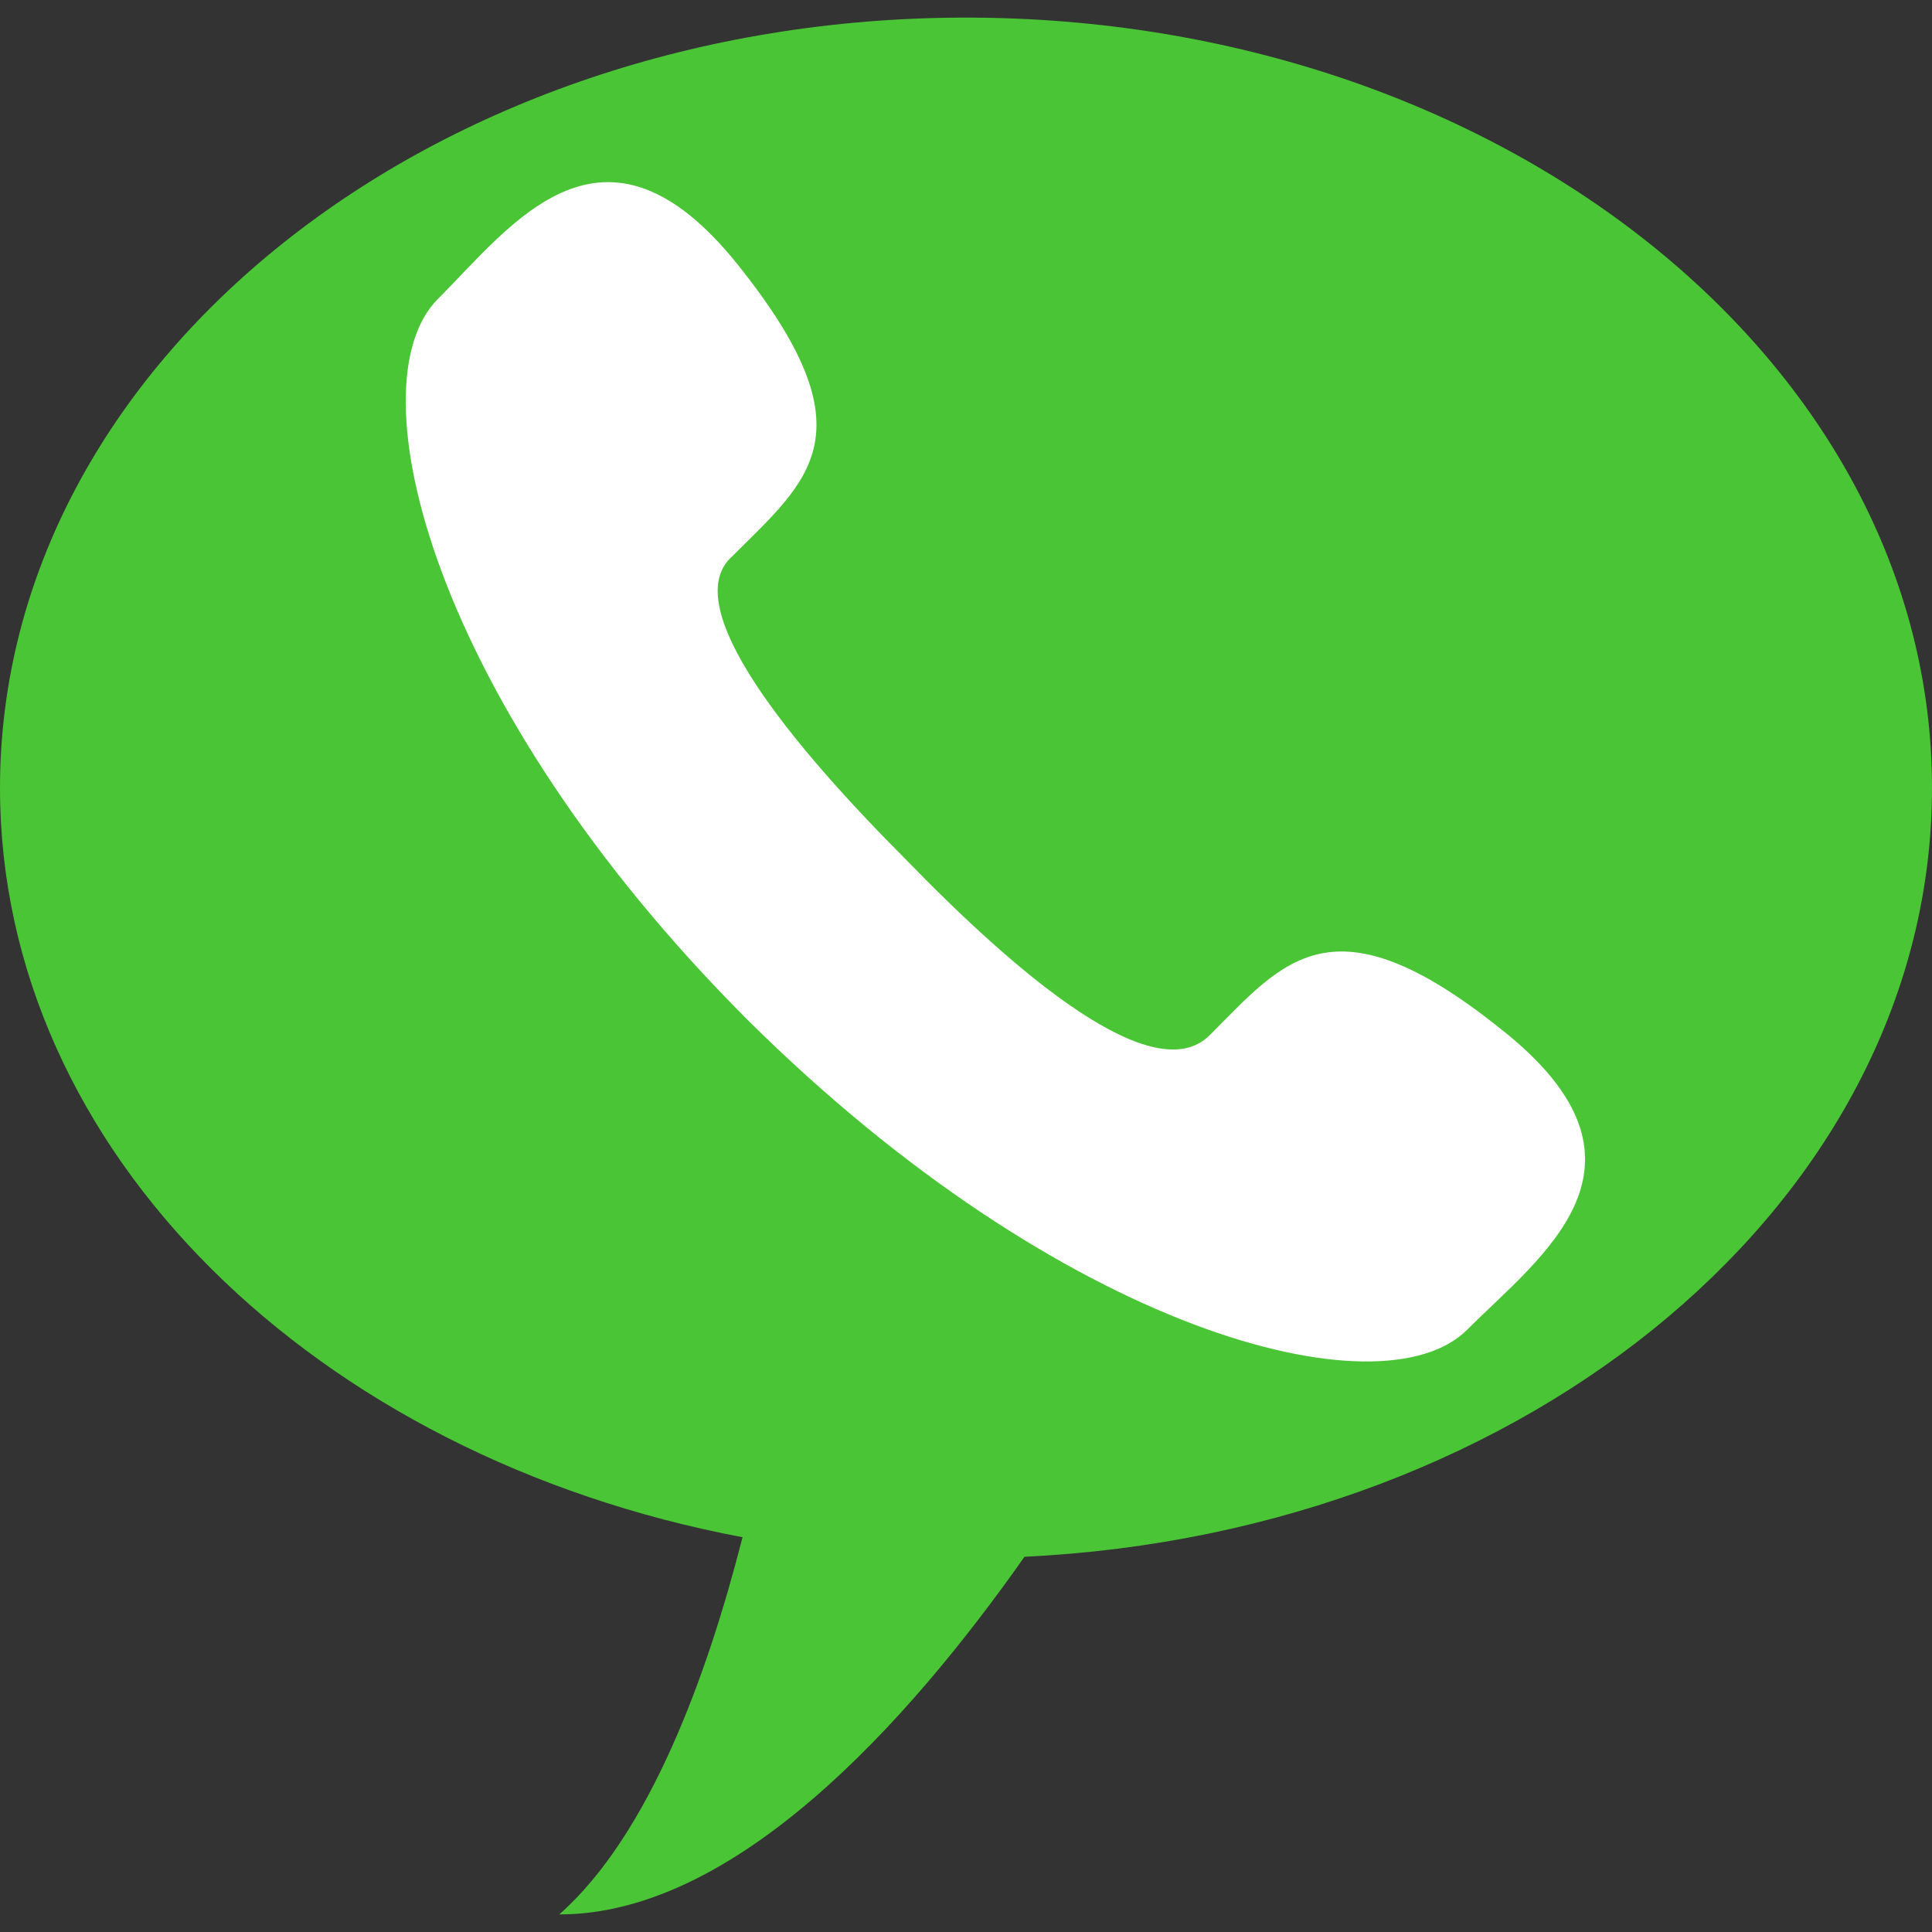
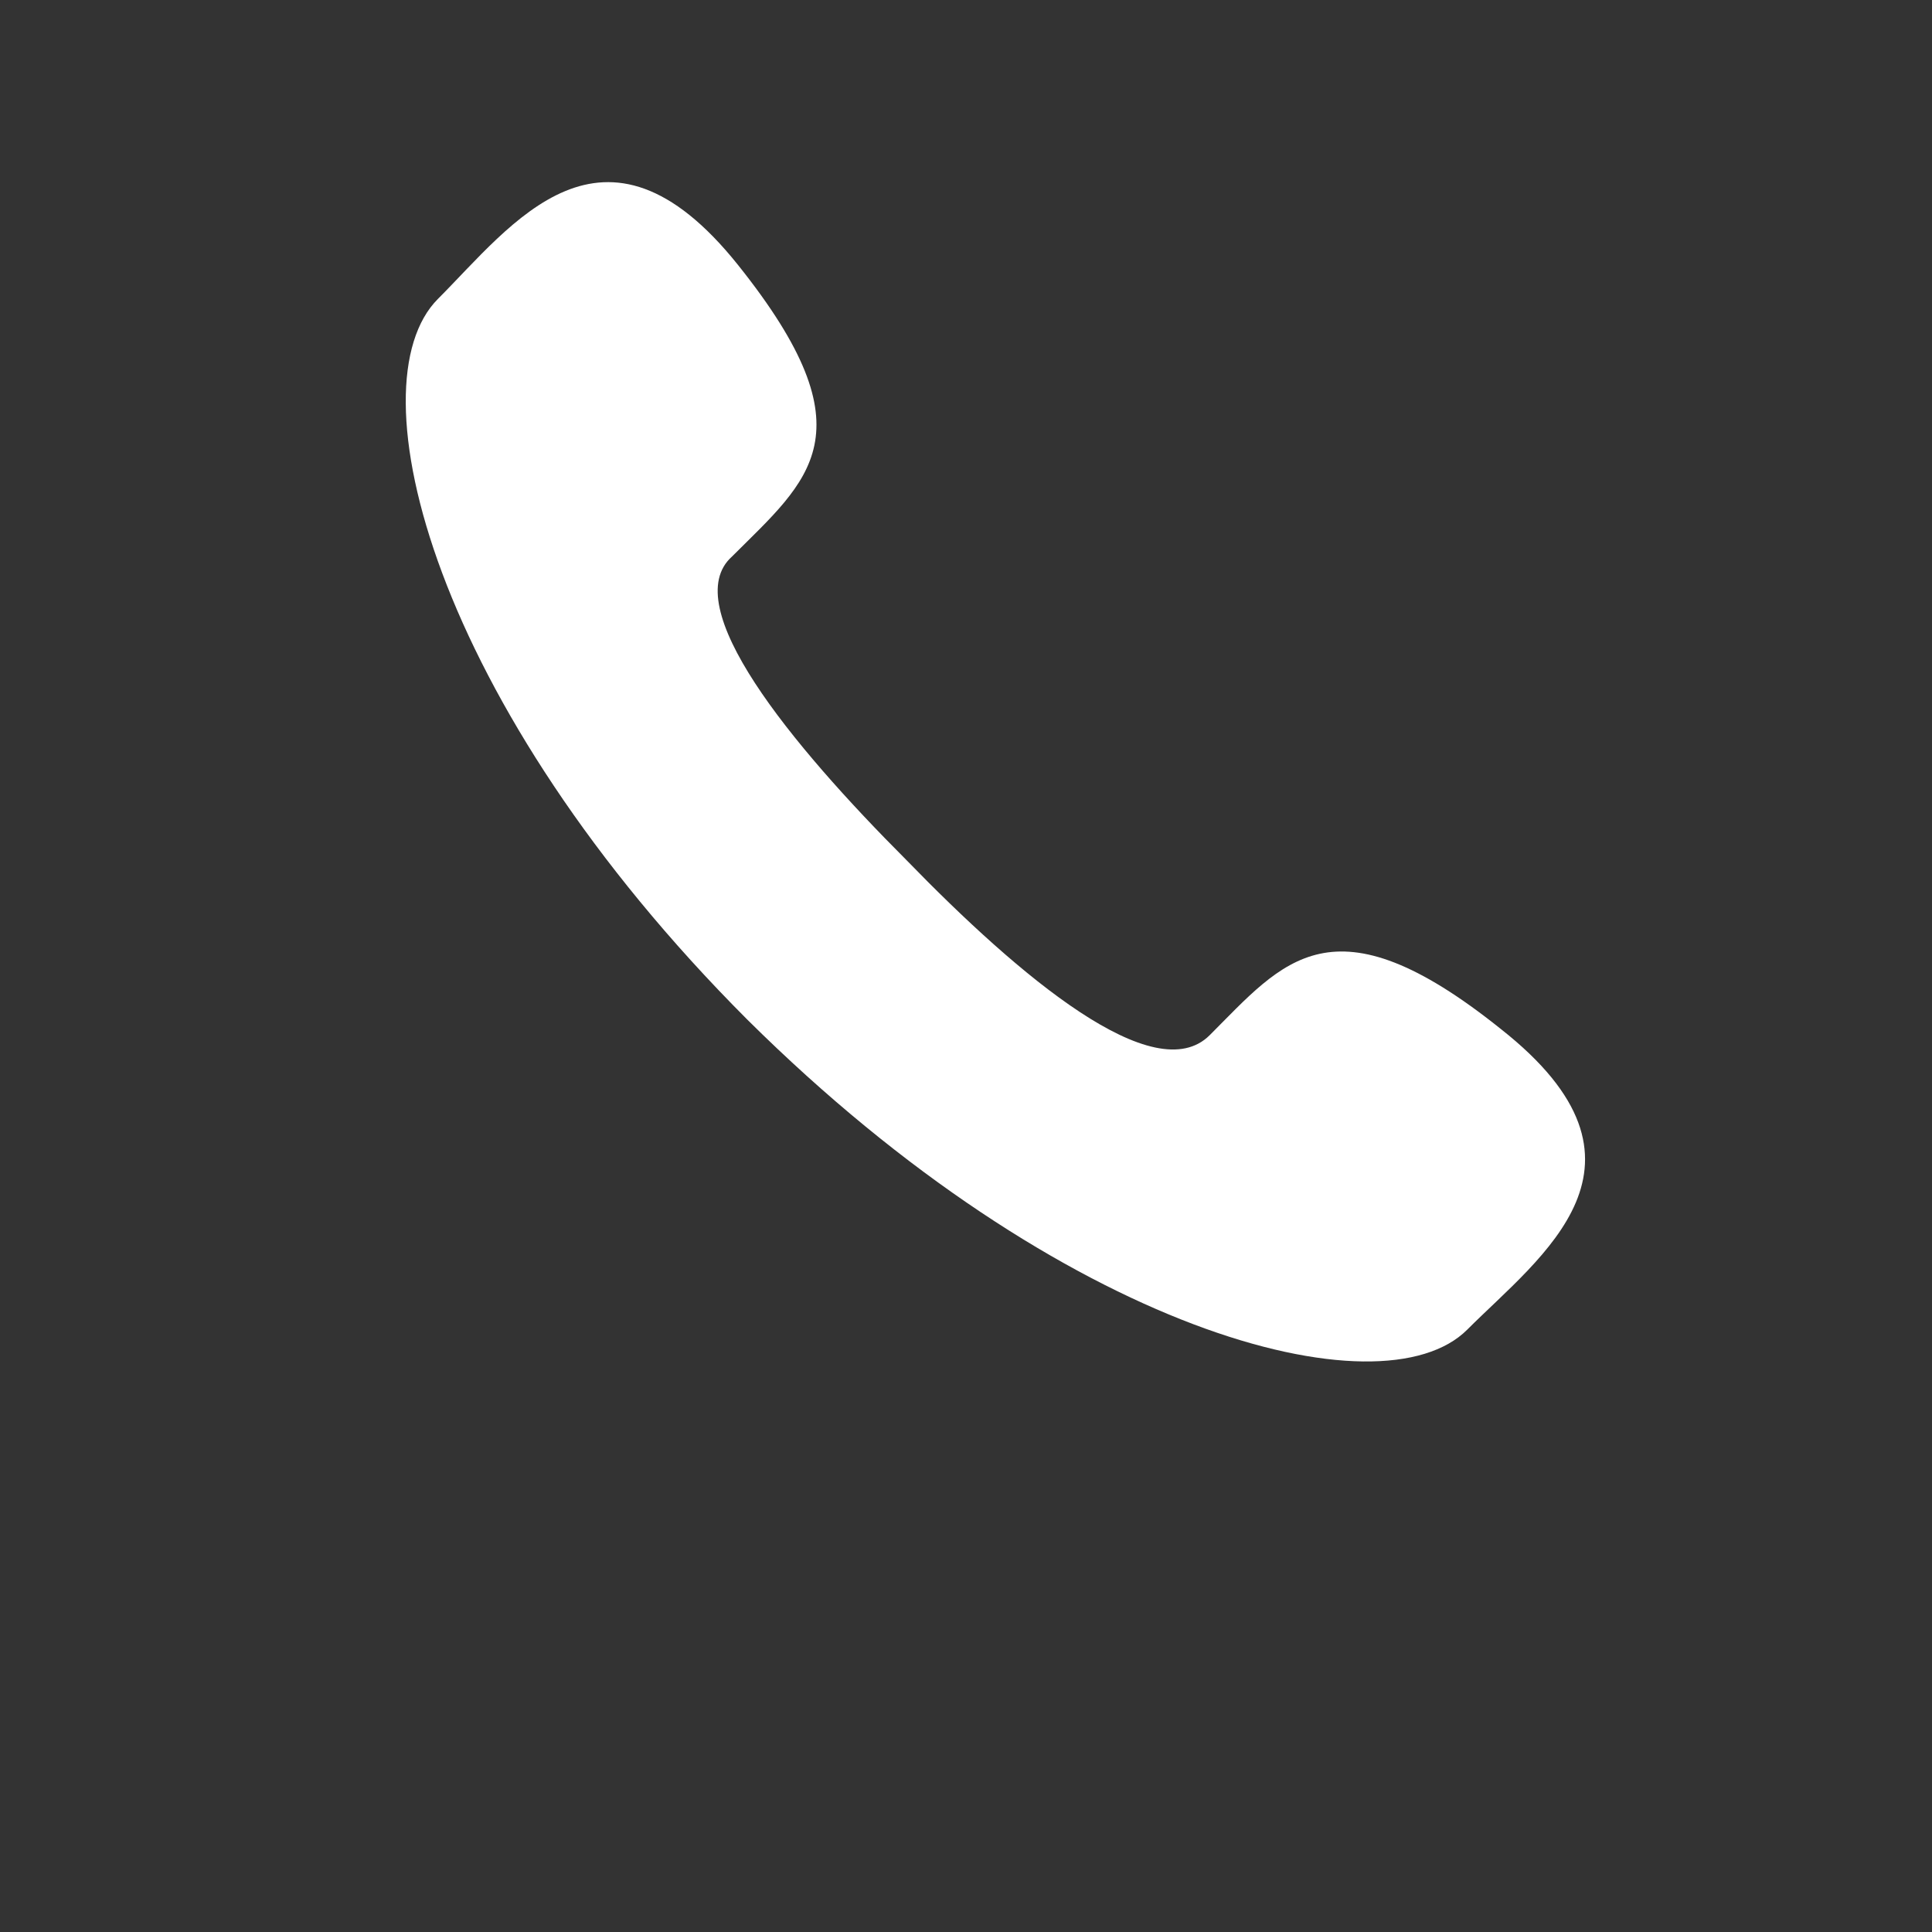
<svg xmlns="http://www.w3.org/2000/svg" version="1.1" id="图层_1" x="0px" y="0px" width="18px" height="18px" viewBox="0 0 18 18" enable-background="new 0 0 18 18" xml:space="preserve">
  <rect x="0" y="0" width="18" height="18" fill="#333333" stroke="none" />
  <g id="形状_1">
    <g>
-       <path fill-rule="evenodd" clip-rule="evenodd" fill="#4AC535" d="M9,0.164c-4.971,0-9,3.213-9,7.177    c0,3.394,2.951,6.233,6.918,6.981c-0.324,1.27-0.861,2.766-1.707,3.514c1.628,0.002,3.234-1.768,4.334-3.332    C14.263,14.279,18,11.158,18,7.341C18,3.376,13.971,0.164,9,0.164z" />
-     </g>
+       </g>
  </g>
  <path fill="#FFFFFF" d="M13.983,9.587c-1.57-1.258-2.026-0.629-2.712,0.057c-0.513,0.514-1.769-0.542-2.824-1.629  C7.362,6.929,6.307,5.643,6.82,5.185C7.534,4.471,8.133,4.042,6.877,2.47C5.622,0.898,4.766,2.099,4.08,2.785  C3.282,3.585,4.023,6.557,6.963,9.5c2.939,2.916,5.907,3.688,6.707,2.888C14.354,11.702,15.581,10.845,13.983,9.587L13.983,9.587z   M13.983,9.587" />
</svg>